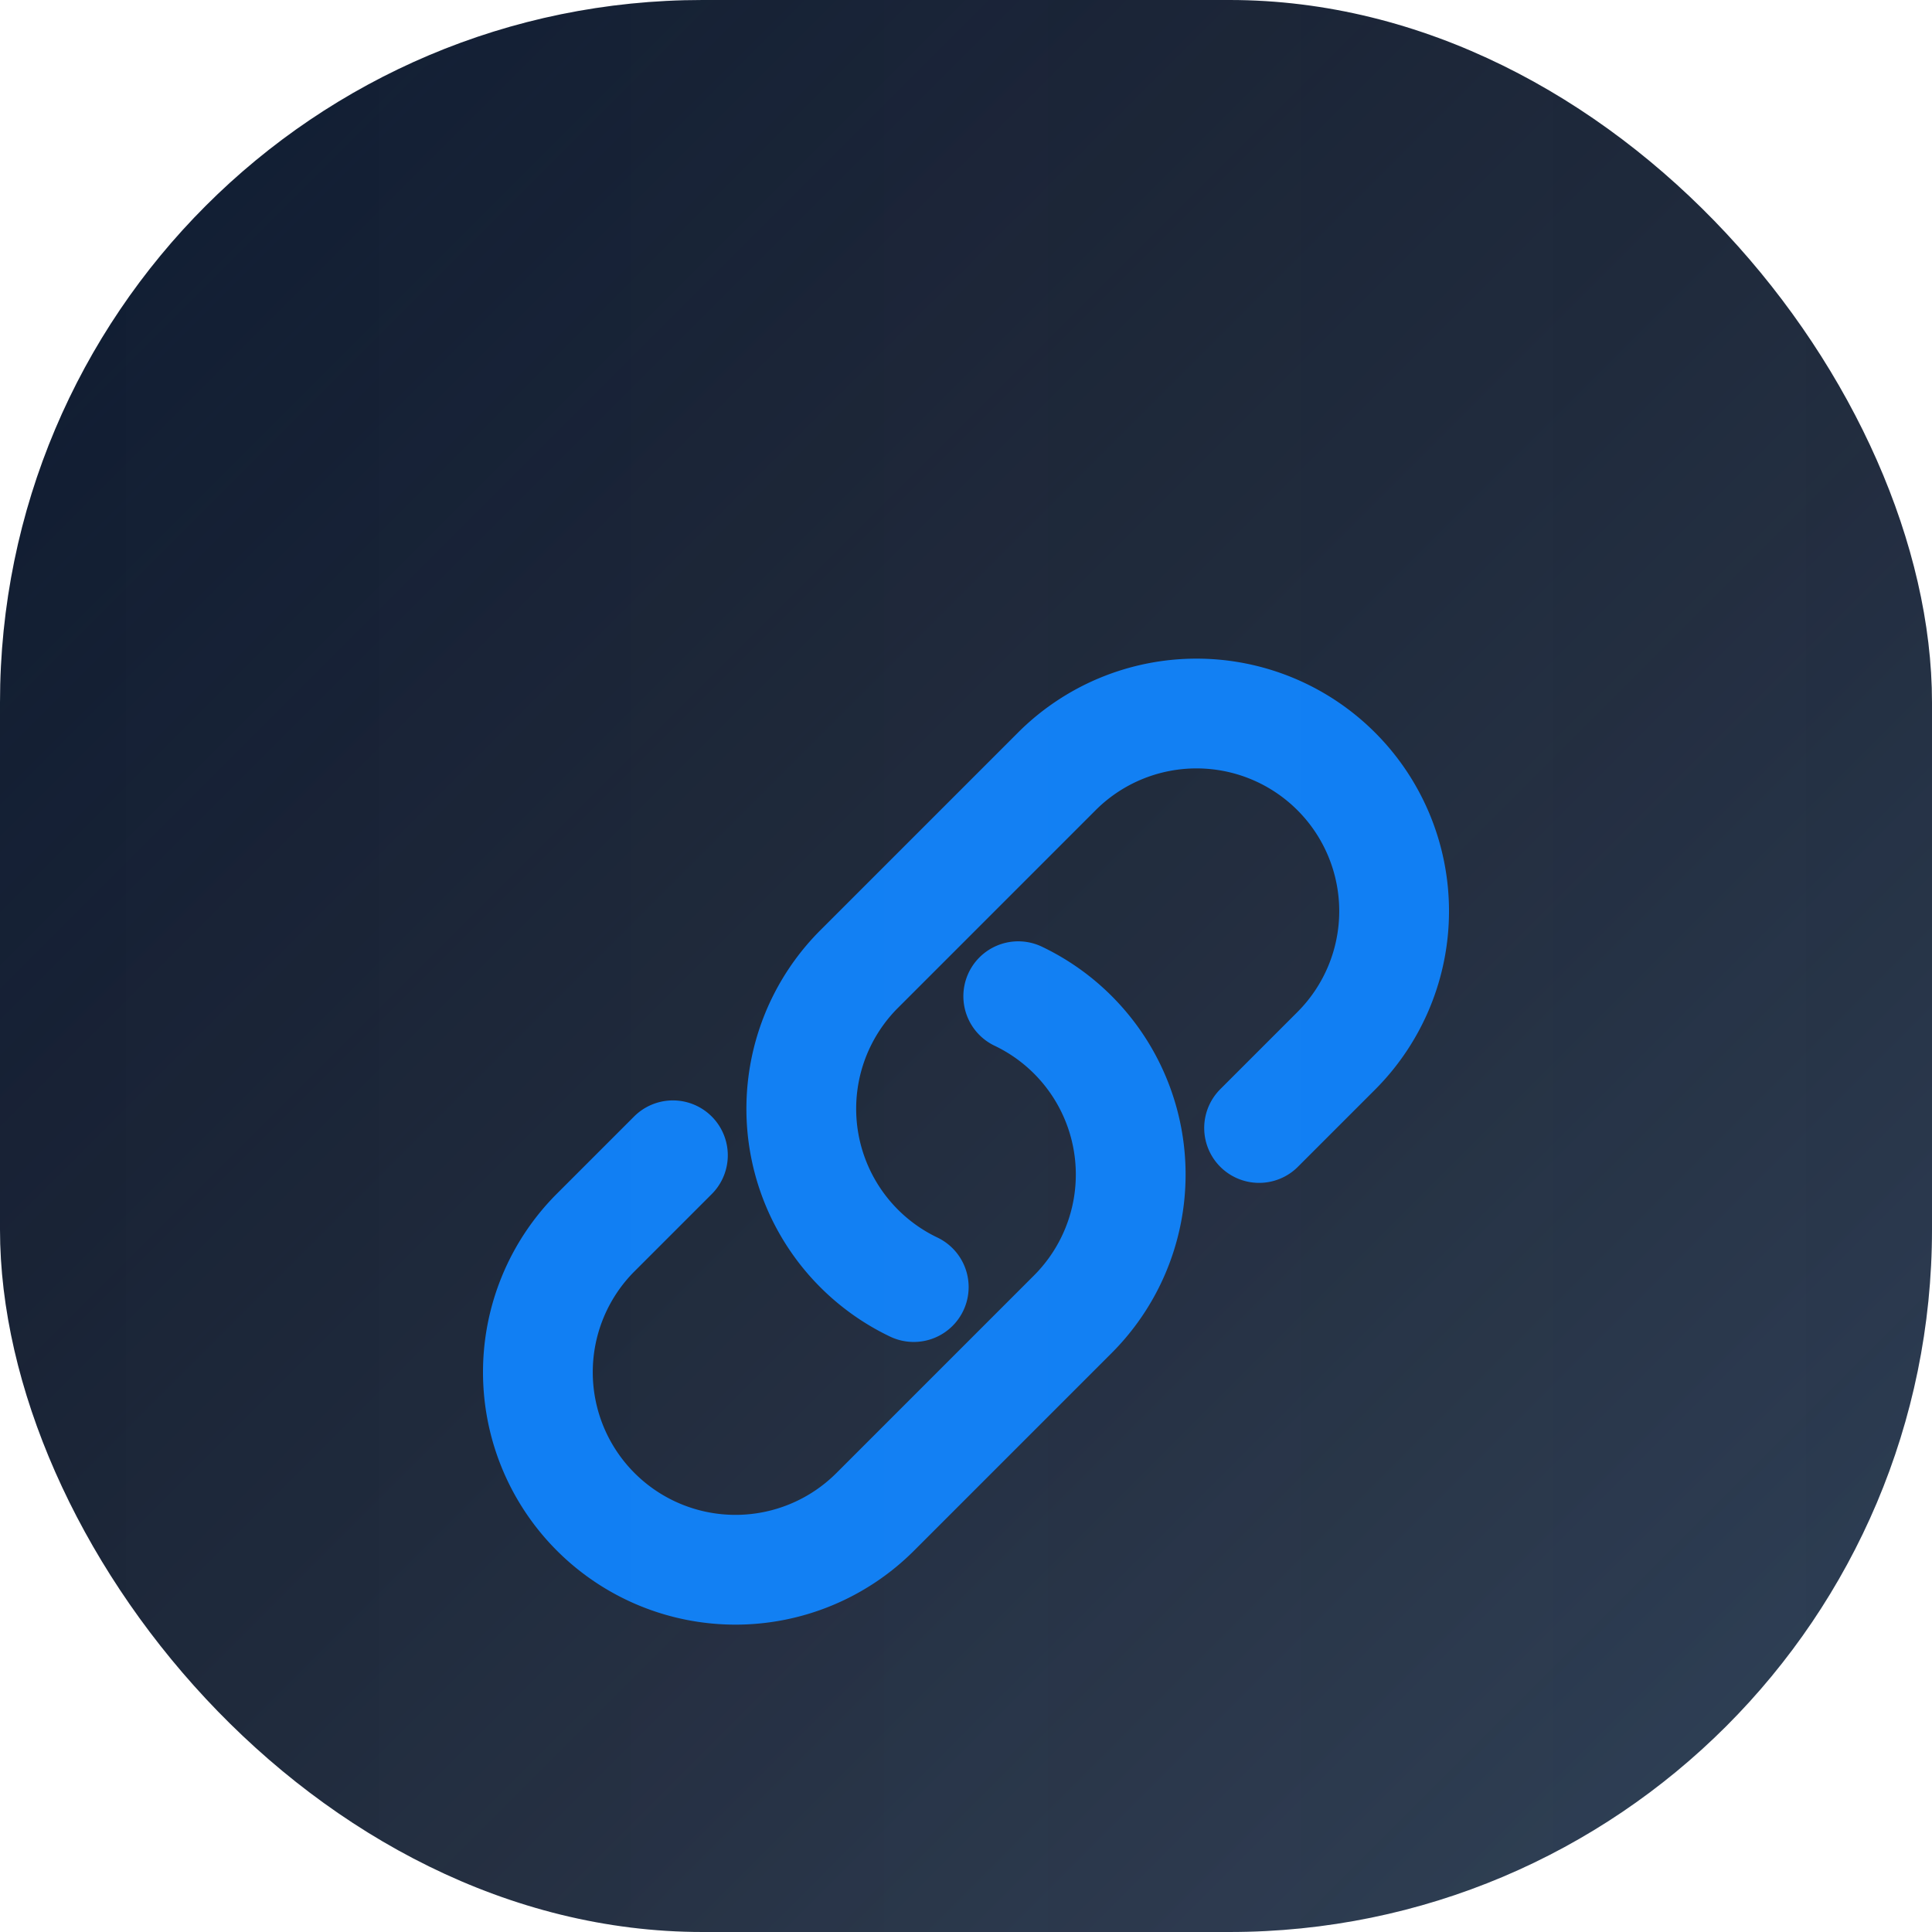
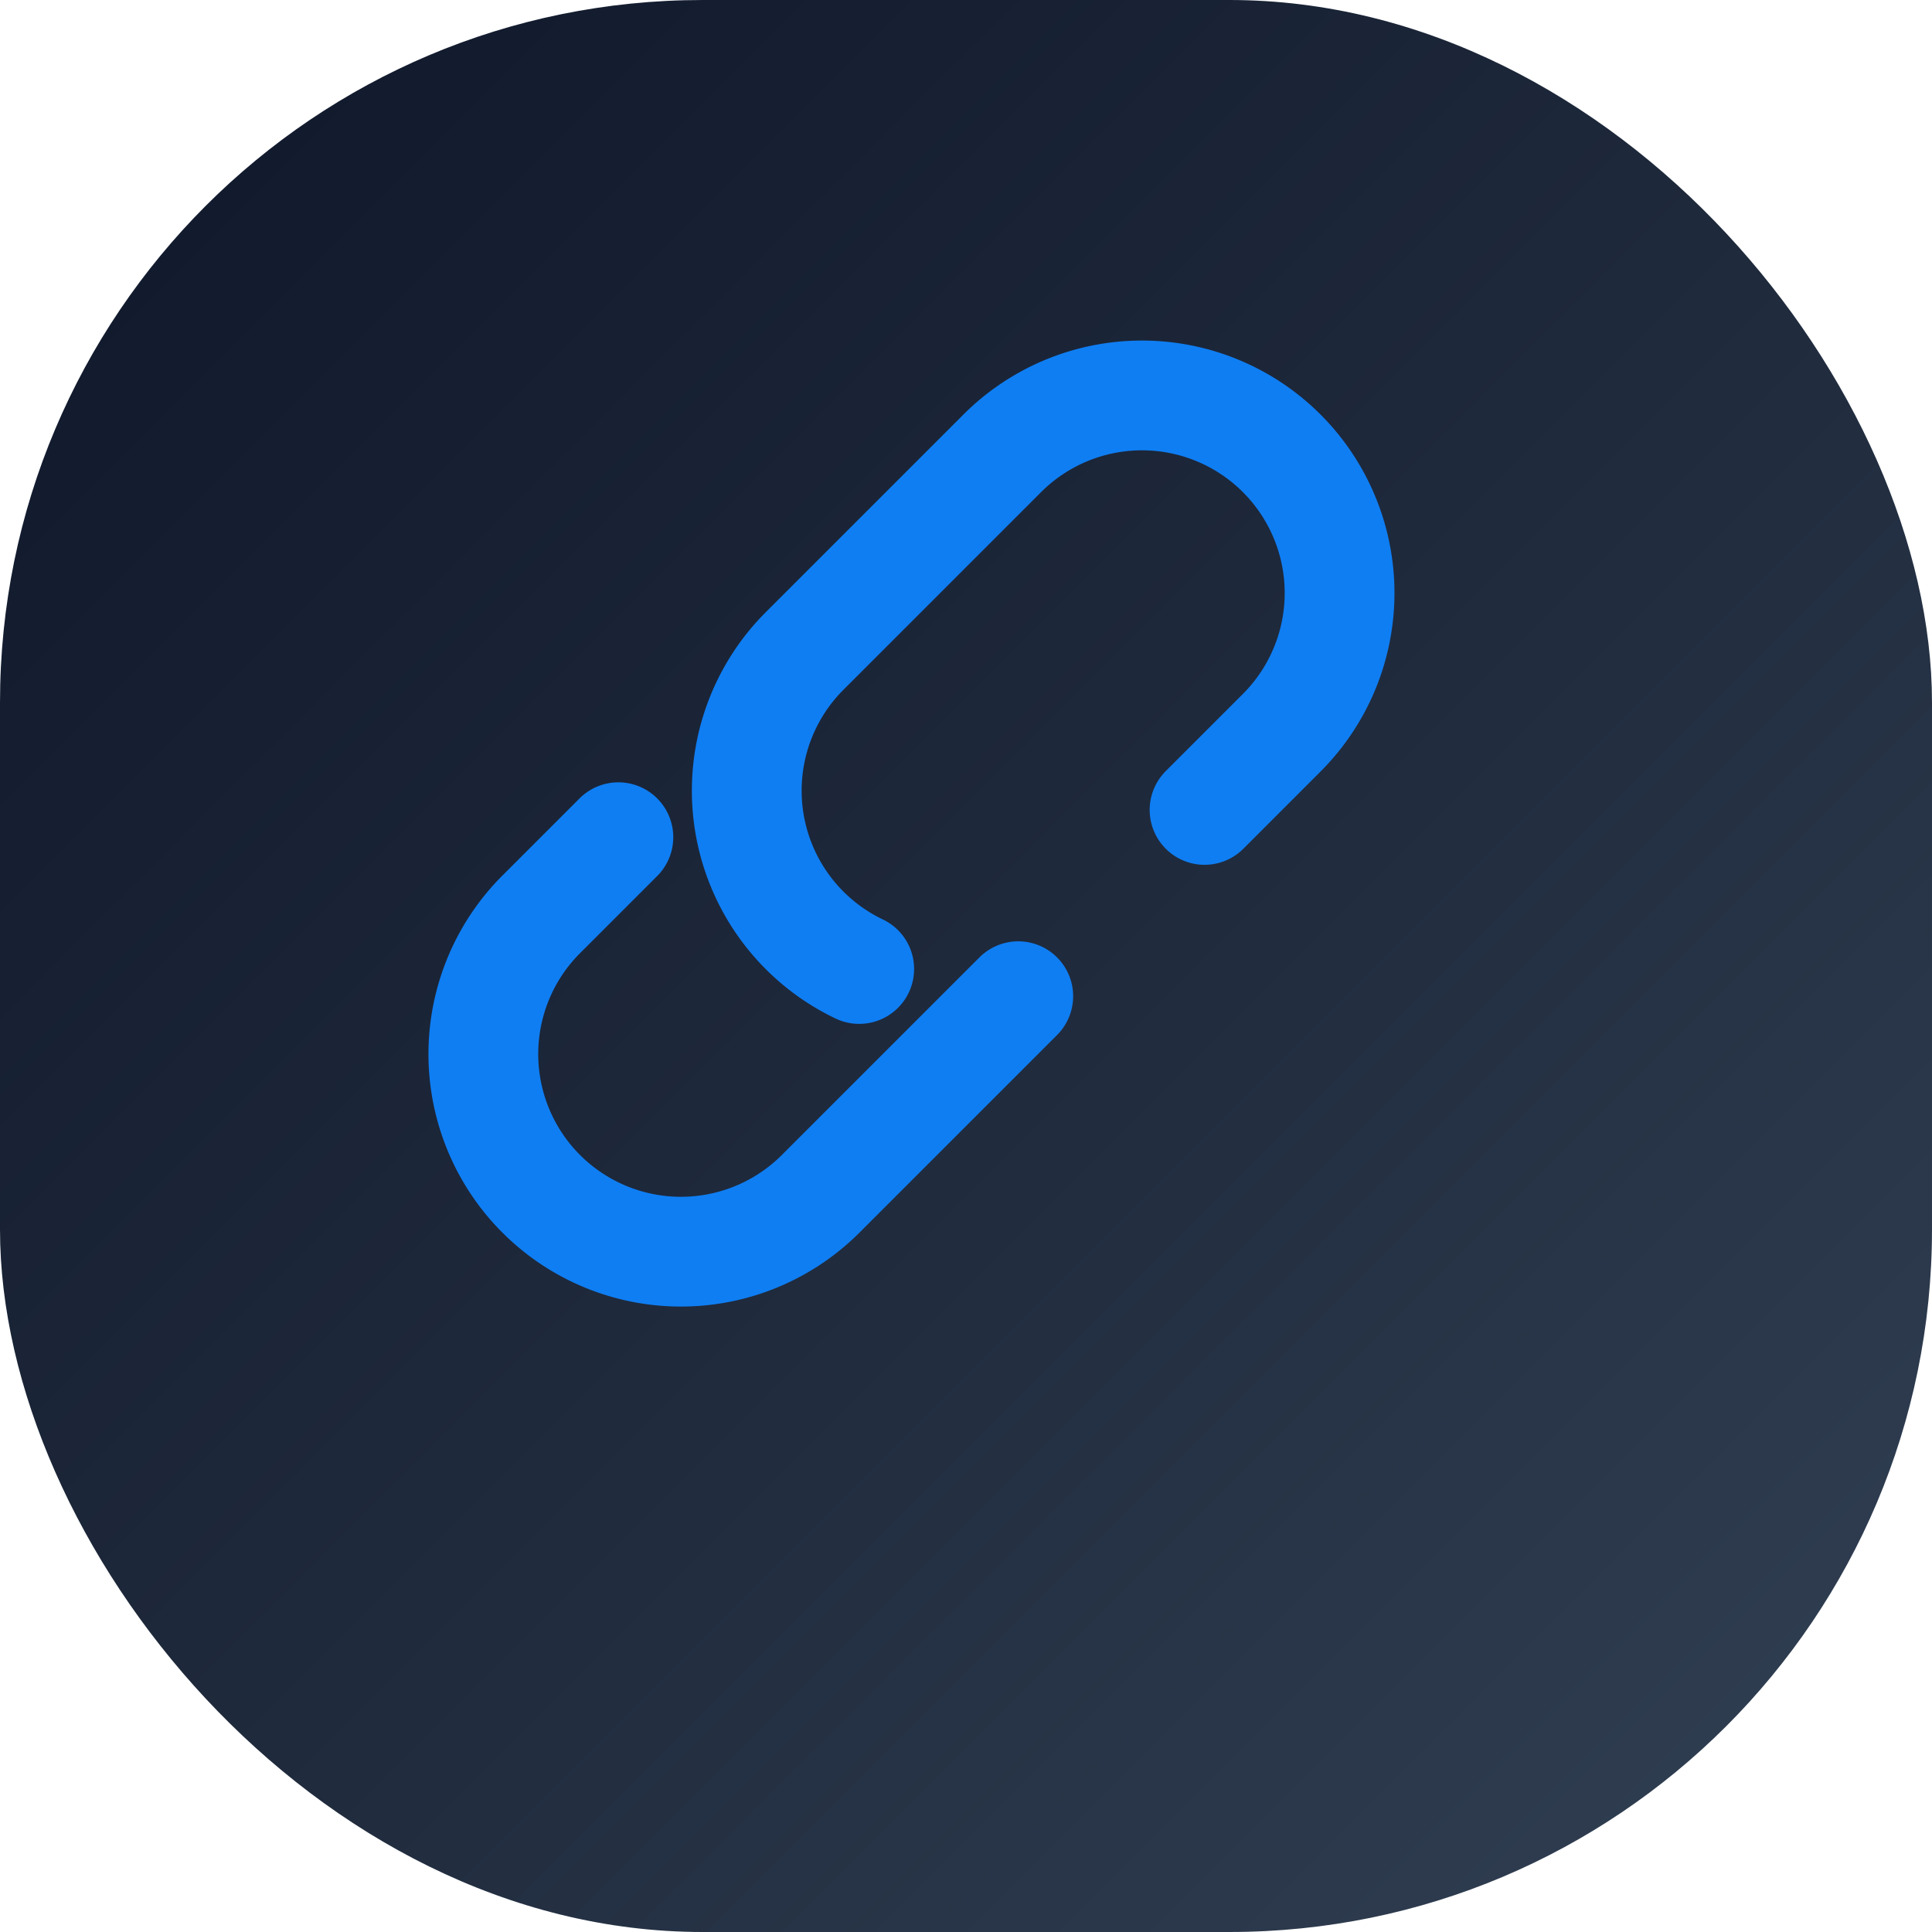
<svg xmlns="http://www.w3.org/2000/svg" width="44" height="44" viewBox="0 0 44 44" fill="none">
  <defs>
    <linearGradient id="bgGradient" x1="0" y1="0" x2="44" y2="44" gradientUnits="userSpaceOnUse">
      <stop offset="0%" stop-color="#0f172a" />
      <stop offset="50%" stop-color="#1e293b" />
      <stop offset="100%" stop-color="#334155" />
    </linearGradient>
    <linearGradient id="glowGradient" x1="0" y1="0" x2="44" y2="44" gradientUnits="userSpaceOnUse">
      <stop offset="0%" stop-color="#0F7EF3" stop-opacity="0.1" />
      <stop offset="50%" stop-color="transparent" />
      <stop offset="100%" stop-color="#0A5FC7" stop-opacity="0.1" />
    </linearGradient>
    <linearGradient id="shineGradient" x1="0" y1="0" x2="44" y2="0" gradientUnits="userSpaceOnUse">
      <stop offset="0%" stop-color="#ffffff" stop-opacity="0" />
      <stop offset="50%" stop-color="#ffffff" stop-opacity="0.05" />
      <stop offset="100%" stop-color="#ffffff" stop-opacity="0" />
    </linearGradient>
    <filter id="shadow" x="-50%" y="-50%" width="200%" height="200%">
      <feGaussianBlur in="SourceAlpha" stdDeviation="3" />
      <feOffset dx="0" dy="4" result="offsetblur" />
      <feComponentTransfer>
        <feFuncA type="linear" slope="0.2" />
      </feComponentTransfer>
      <feMerge>
        <feMergeNode />
        <feMergeNode in="SourceGraphic" />
      </feMerge>
    </filter>
  </defs>
  <rect width="44" height="44" rx="16" fill="url(#bgGradient)" />
-   <rect width="44" height="44" rx="16" fill="url(#glowGradient)" opacity="0.5" />
  <g transform="translate(10, 10)">
-     <path d="M13.19 8.688a4.5 4.5 0 011.242 7.244l-4.5 4.5a4.5 4.5 0 01-6.364-6.364l1.757-1.757m13.35-.622l1.757-1.757a4.5 4.5 0 00-6.364-6.364l-4.5 4.5a4.5 4.5 0 001.242 7.244" stroke="#0F7EF3" stroke-width="2.5" stroke-linecap="round" stroke-linejoin="round" fill="none" filter="url(#shadow)" />
+     <path d="M13.19 8.688l-4.5 4.5a4.5 4.5 0 01-6.364-6.364l1.757-1.757m13.35-.622l1.757-1.757a4.5 4.5 0 00-6.364-6.364l-4.5 4.5a4.5 4.5 0 001.242 7.244" stroke="#0F7EF3" stroke-width="2.5" stroke-linecap="round" stroke-linejoin="round" fill="none" filter="url(#shadow)" />
  </g>
-   <rect width="44" height="44" rx="16" fill="url(#shineGradient)" opacity="0.3" />
</svg>